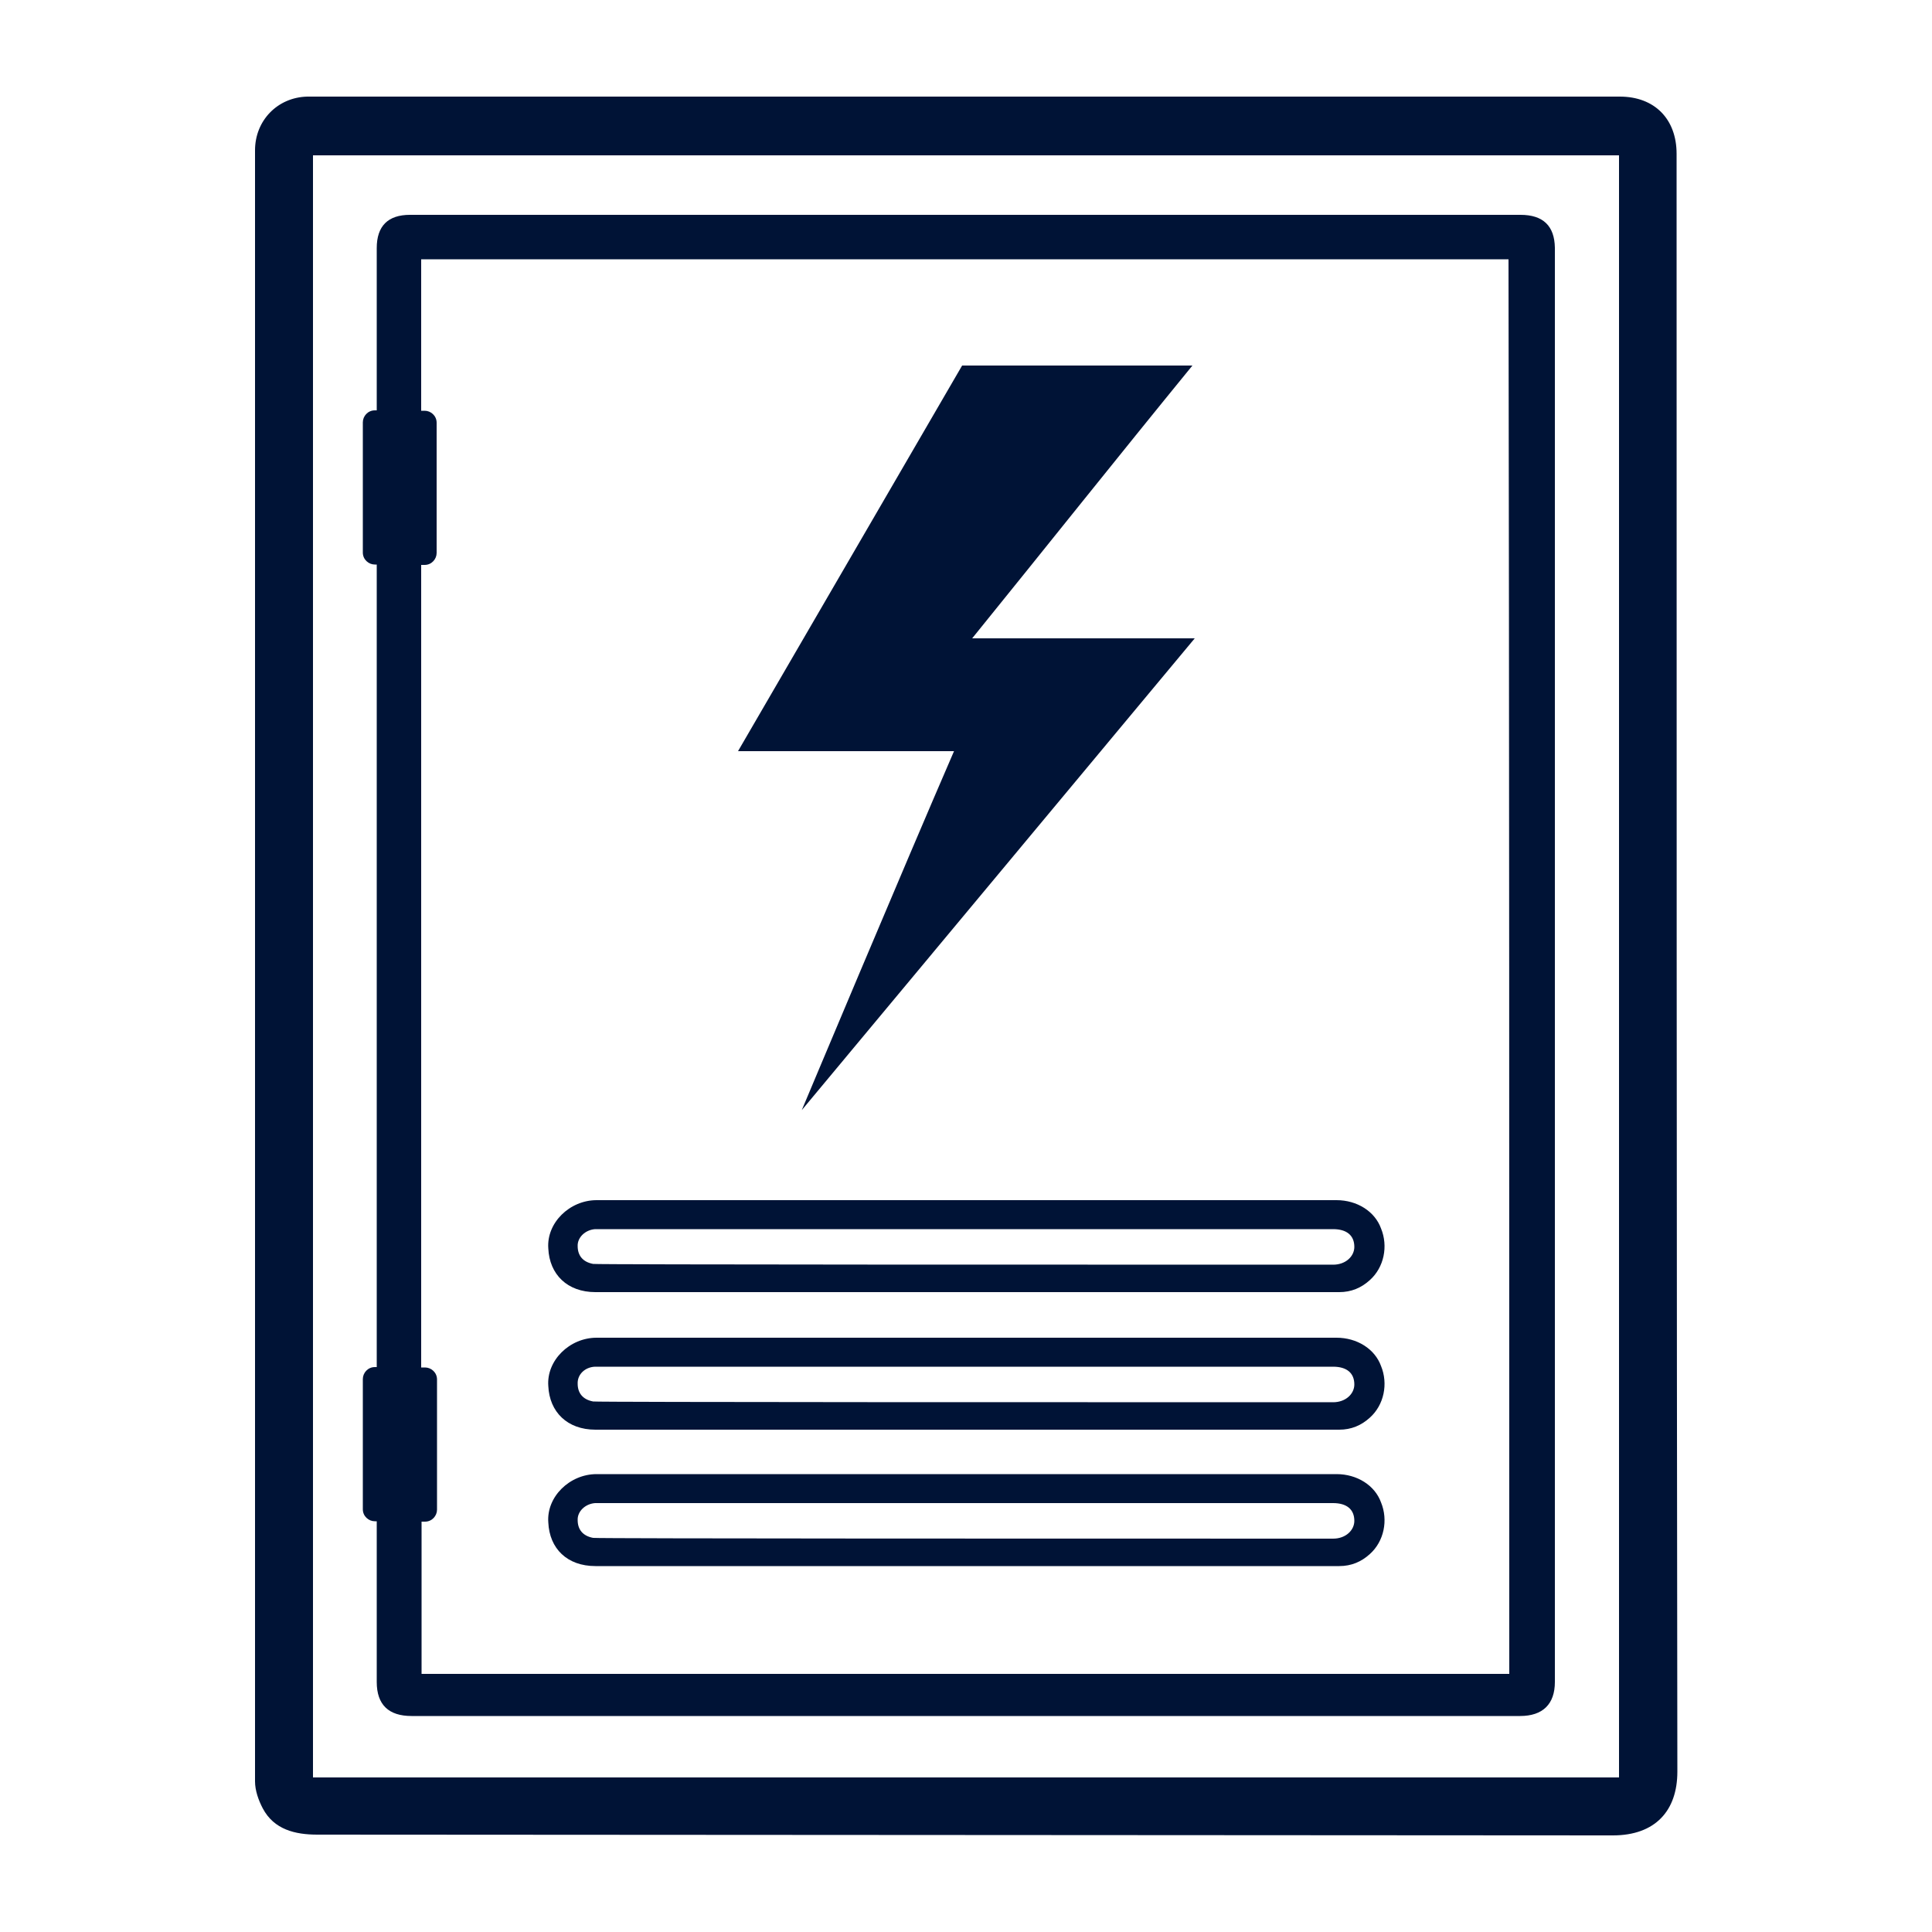
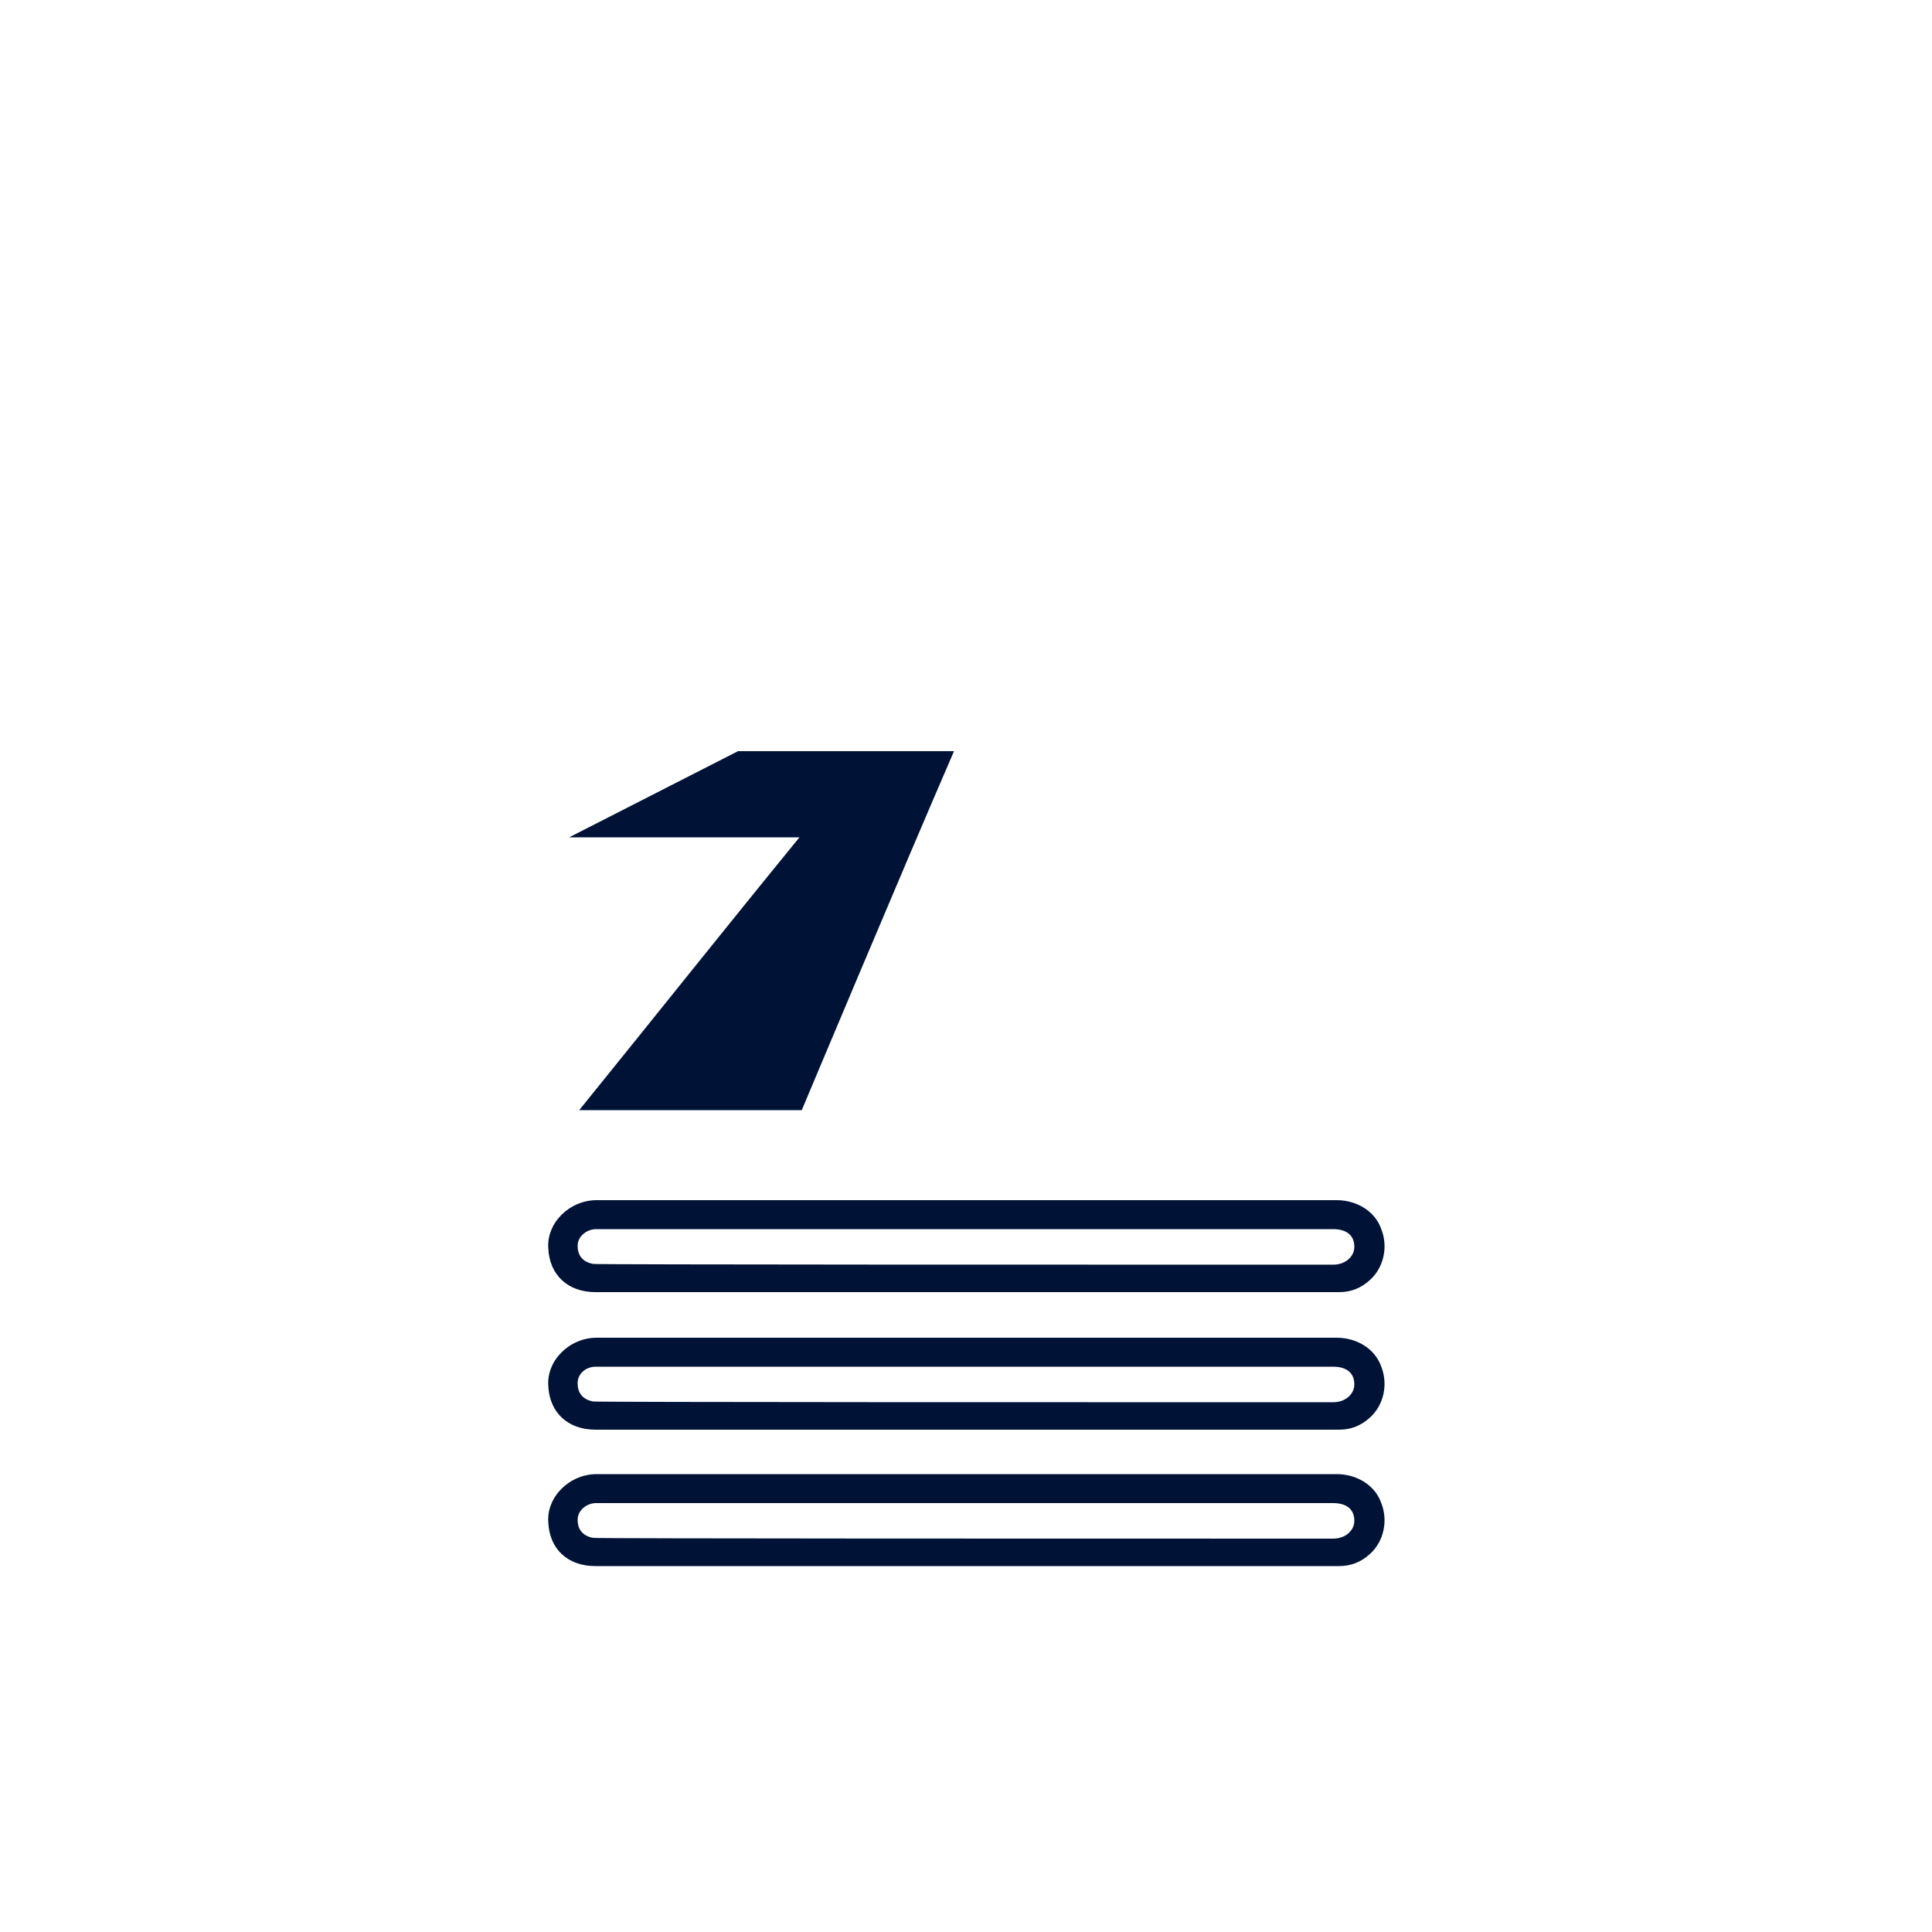
<svg xmlns="http://www.w3.org/2000/svg" version="1.1" id="Livello_1" x="0px" y="0px" viewBox="0 0 500 500" style="enable-background:new 0 0 500 500;" xml:space="preserve">
  <style type="text/css">
	.st0{fill:#001336;}
</style>
  <g>
    <g>
      <path class="st0" d="M154.1,334.4c31.9,0,160,0,192.5,0c3.1,0,5.7-1.1,7.9-3.1c3.7-3.3,4.8-8.8,2.9-13.4    c-1.6-4.4-6.2-7.3-11.5-7.3c-21.4,0-149.2,0-191.5,0c-7,0-13,5.9-12.5,12.5C142.2,329.8,146.8,334.4,154.1,334.4z M154,318.1    c0.5,0,159.5,0,191,0c3.5,0,5.5,1.6,5.5,4.6c0,2.4-2.2,4.6-5.5,4.6c-62.9,0-190.8,0-191.5-0.2c-2.7-0.5-4-2.2-4-4.6    C149.4,320.3,151.4,318.3,154,318.1z" />
      <path class="st0" d="M154.1,370c31.9,0,160,0,192.5,0c3.1,0,5.7-1.1,7.9-3.1c3.7-3.3,4.8-8.8,2.9-13.4c-1.6-4.4-6.2-7.3-11.5-7.3    c-21.4,0-149.2,0-191.5,0c-7,0-13,5.9-12.5,12.5C142.2,365.4,146.8,370,154.1,370z M154,353.7c0.5,0,159.5,0,191,0    c3.5,0,5.5,1.6,5.5,4.6c0,2.4-2.2,4.6-5.5,4.6c-62.9,0-190.8,0-191.5-0.2c-2.7-0.5-4-2.2-4-4.6C149.4,355.7,151.4,353.8,154,353.7    z" />
      <path class="st0" d="M154.1,405.3c31.9,0,160,0,192.5,0c3.1,0,5.7-1.1,7.9-3.1c3.7-3.3,4.8-8.8,2.9-13.4    c-1.6-4.4-6.2-7.3-11.5-7.3c-21.4,0-149.2,0-191.5,0c-7,0-13,5.9-12.5,12.5C142.2,400.8,146.8,405.3,154.1,405.3z M154,389    c0.5,0,159.5,0,191,0c3.5,0,5.5,1.6,5.5,4.6c0,2.4-2.2,4.6-5.5,4.6c-62.9,0-190.8,0-191.5-0.2c-2.7-0.5-4-2.2-4-4.6    C149.4,391.2,151.4,389.2,154,389z" />
-       <path class="st0" d="M207.5,287.3c0,0,68.2-81.9,101.7-122.1c-19.8,0-37.9,0-57.6,0c19.6-24.2,37.4-46.6,57-70.6h-59.6L191,194.4    c0,0,37.4,0,55.9,0C234.1,223.9,207.5,287.3,207.5,287.3z" />
-       <path class="st0" d="M393.5,55.6c-95.9,0-191.5,0-287.4,0c-5.7,0-8.6,2.9-8.6,8.6c0,2.7,0,18.3,0,42h-0.5c-1.8,0-3.1,1.5-3.1,3.1    V143c0,1.8,1.5,3.1,3.1,3.1h0.5c0,61.8,0,145.9,0,207.7h-0.5c-1.8,0-3.1,1.5-3.1,3.1v33.7c0,1.8,1.5,3.1,3.1,3.1h0.5    c0,23.5,0,39,0,41.6c0,5.9,3.1,8.8,9,8.8c95.7,0,191.2,0,286.9,0c5.9,0,9-3.1,9-8.8c0-61.8,0-123.7,0-185.5c0-62,0-123.9,0-185.7    C402.3,58.5,399.4,55.6,393.5,55.6z M390.6,433.2c-93.7,0-187.3,0-281.5,0c0-4.8,0-9.2,0-13.7c0-1.3,0-10.6,0-25.7h0.9    c1.8,0,3.1-1.5,3.1-3.1V357c0-1.8-1.5-3.1-3.1-3.1H109c0-58.8,0-145,0-207.7h0.9c1.8,0,3.1-1.5,3.1-3.1v-33.7    c0-1.8-1.5-3.1-3.1-3.1H109c0-22,0-36.7,0-39.2c93.8,0,187.5,0,281.4,0C390.6,189.1,390.6,310.9,390.6,433.2z" />
-       <path class="st0" d="M82.1,474.8l335.3,0.2c11,0,16.7-6.4,16.7-16.5c-0.2-139.5-0.2-279.2-0.2-418.7c0-9-5.7-14.8-14.7-14.8H79.5    C71.8,25.2,66,31.2,66,38.9v422.1c0,2.4,0.9,4.9,2,7C70.9,473.5,76.4,474.8,82.1,474.8z M81,40.2h338V460H81V40.2z" />
+       <path class="st0" d="M207.5,287.3c-19.8,0-37.9,0-57.6,0c19.6-24.2,37.4-46.6,57-70.6h-59.6L191,194.4    c0,0,37.4,0,55.9,0C234.1,223.9,207.5,287.3,207.5,287.3z" />
    </g>
  </g>
</svg>